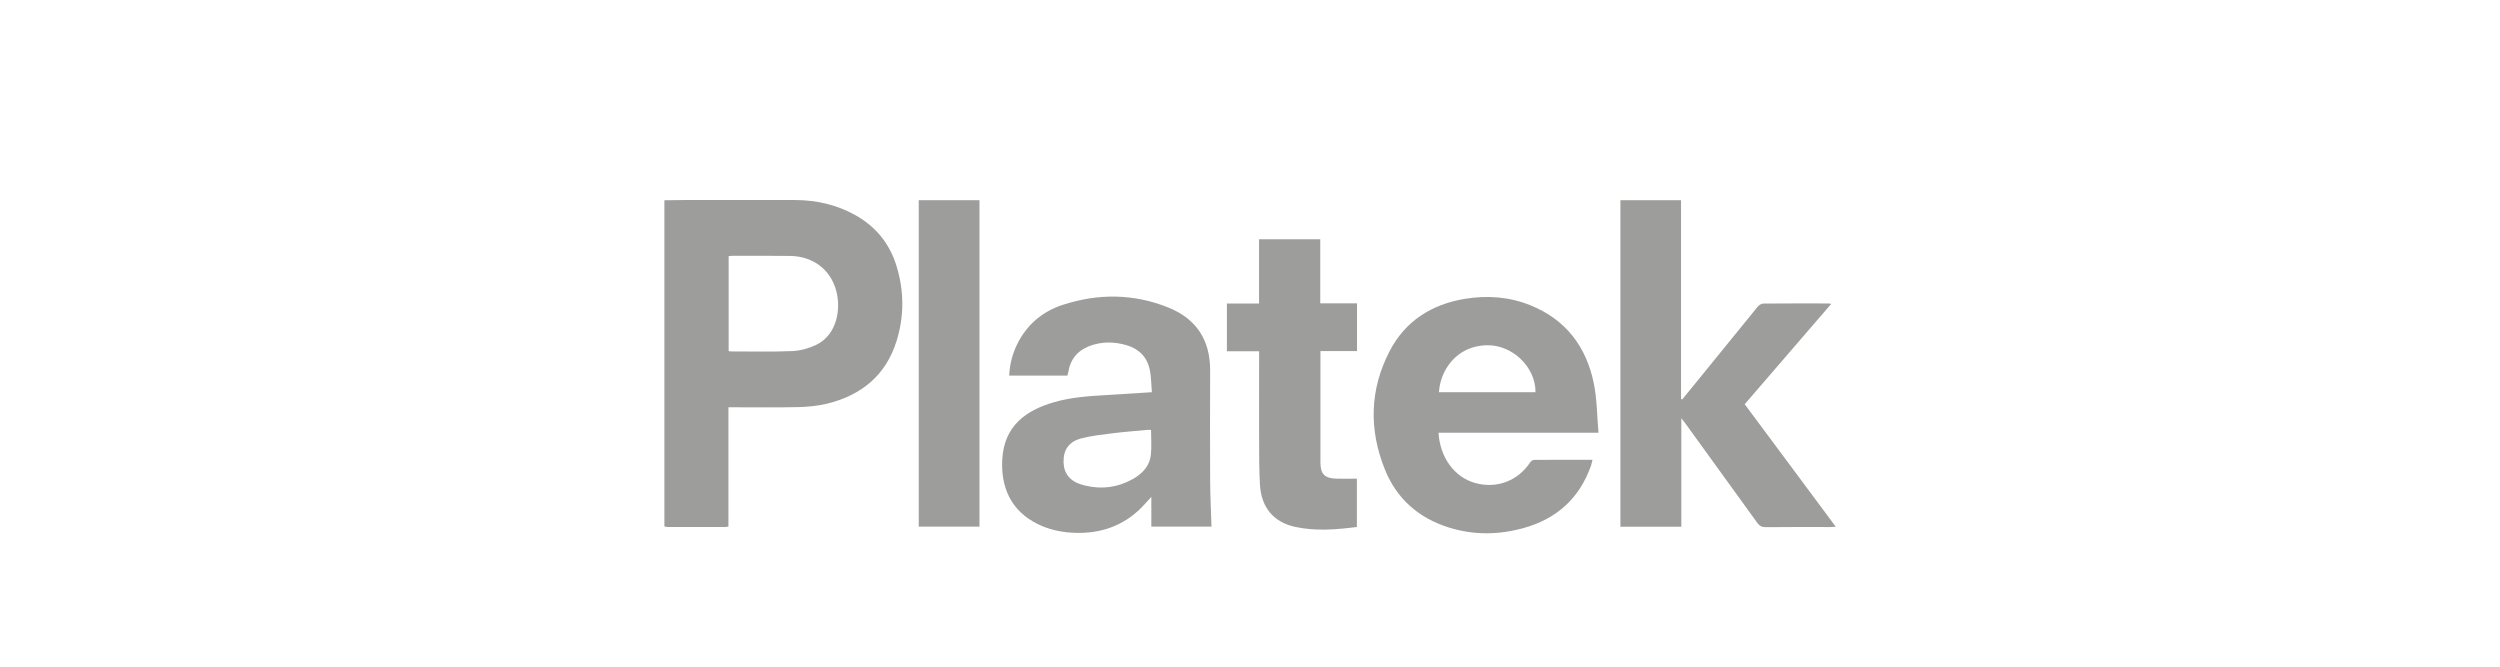
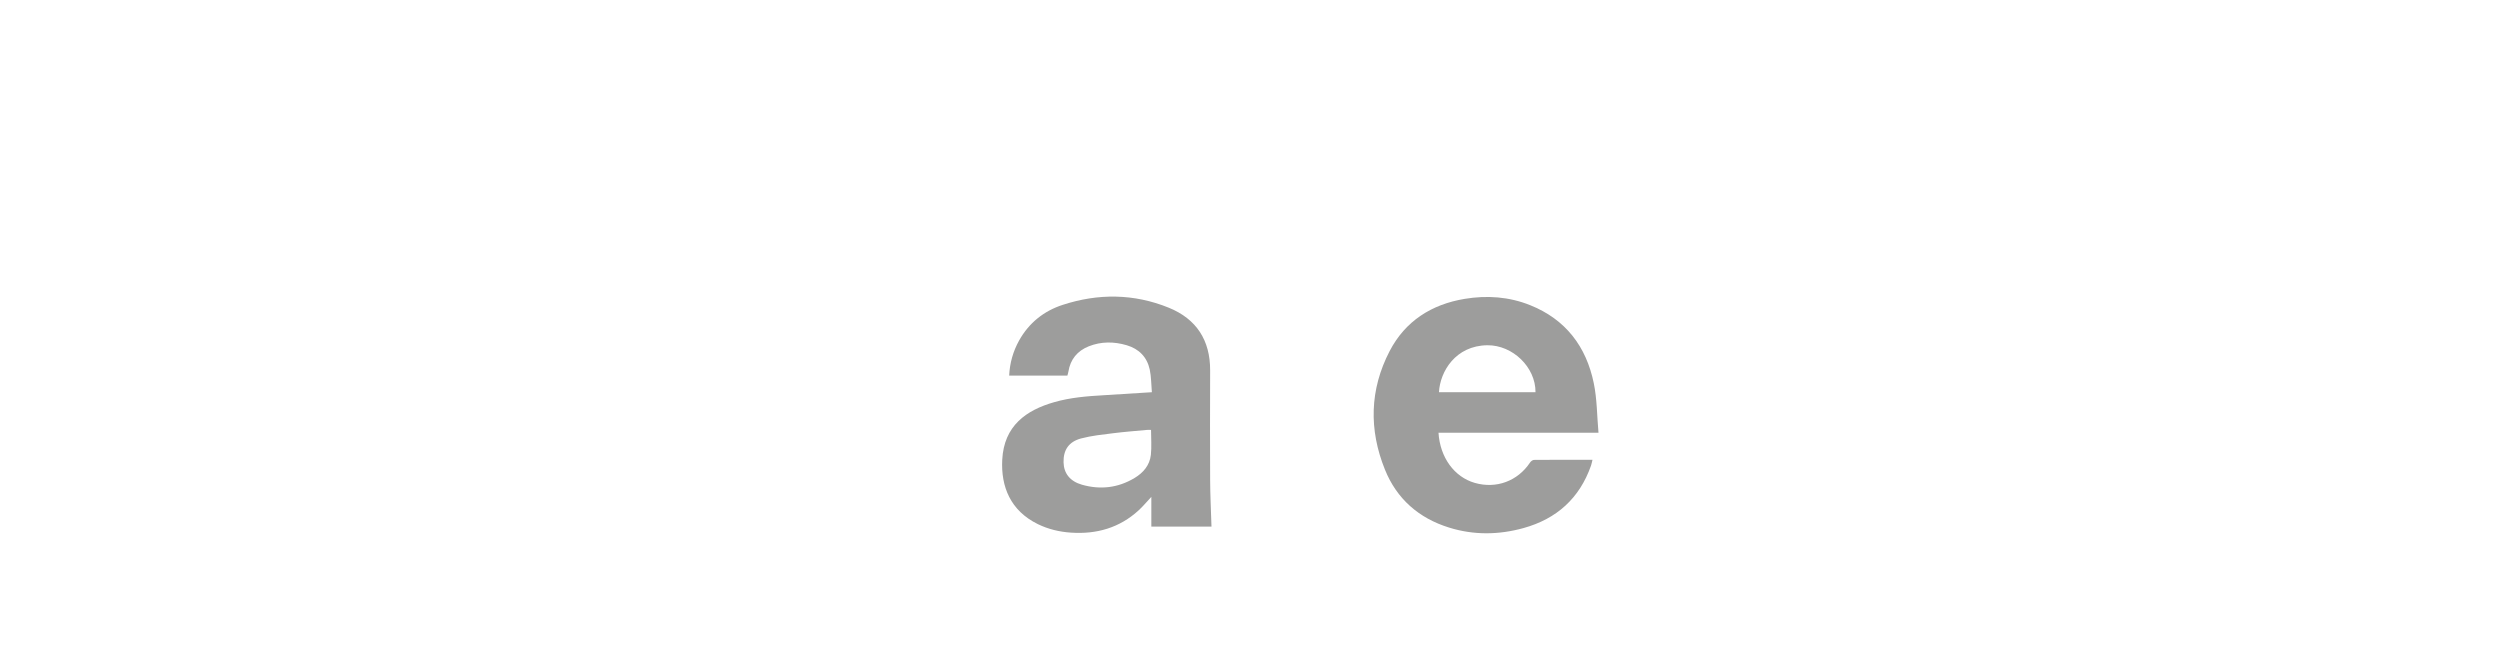
<svg xmlns="http://www.w3.org/2000/svg" id="Livello_1" viewBox="0 0 425.2 113.39">
  <defs>
    <style>.cls-1{fill:#9d9d9c;stroke-width:0px;}</style>
  </defs>
-   <path class="cls-1" d="M112.99,34.06c1.21-.01,2.42-.04,3.64-.04,6.21,0,12.41-.02,18.62,0,3.6.02,7.04.79,10.21,2.56,3.48,1.94,5.84,4.83,7.01,8.63,1.3,4.22,1.34,8.5.04,12.72-1.81,5.89-6,9.3-11.86,10.73-1.6.39-3.28.54-4.93.58-3.61.08-7.22.03-10.83.03h-1v20.28c-.23.04-.36.08-.5.08-3.3,0-6.6,0-9.9,0-.16,0-.32-.07-.49-.11,0-18.49,0-36.98,0-55.47ZM123.92,59.71c.15.03.26.06.37.06,3.5,0,6.99.09,10.48-.06,1.36-.06,2.8-.46,4.04-1.05,3.61-1.74,4.28-6.23,3.37-9.37-1.02-3.52-3.95-5.7-7.76-5.76-3.3-.05-6.6-.02-9.89-.02-.19,0-.38.03-.6.06v16.15Z" />
-   <path class="cls-1" d="M275.59,34.05h10.32v33.82c.07.02.14.04.21.06,1.13-1.39,2.26-2.77,3.39-4.16,3.14-3.87,6.28-7.75,9.44-11.61.22-.26.63-.53.95-.53,3.7-.04,7.39-.02,11.09-.02.11,0,.21.03.47.07-4.93,5.72-9.8,11.37-14.72,17.07,5.14,6.92,10.27,13.82,15.49,20.84-.42.02-.69.05-.96.05-3.67,0-7.34-.02-11.01.02-.65,0-1.01-.23-1.38-.73-4.08-5.67-8.19-11.33-12.28-16.98-.16-.22-.34-.43-.64-.82v18.46h-10.36v-55.53Z" />
  <path class="cls-1" d="M244.66,73.6c.26,4.21,2.69,7.53,6.17,8.53,3.65,1.05,7.29-.3,9.39-3.45.14-.22.45-.46.69-.46,3.27-.03,6.54-.02,9.94-.02-.09.37-.15.69-.25.99-1.95,5.56-5.85,9.06-11.47,10.62-4.21,1.17-8.47,1.23-12.67-.08-5.15-1.6-8.9-4.88-10.91-9.86-2.75-6.79-2.6-13.62.8-20.16,2.66-5.11,7.12-7.94,12.76-8.88,3.79-.63,7.54-.37,11.13,1.07,6.05,2.42,9.55,7.04,10.83,13.28.56,2.7.54,5.52.8,8.42h-27.22ZM261.16,66.7c.02-4.26-3.89-8.02-8.19-7.98-5.4.06-8.04,4.45-8.23,7.98h16.42Z" />
  <path class="cls-1" d="M195.91,66.71c-.12-1.35-.1-2.63-.36-3.85-.46-2.12-1.82-3.52-3.91-4.14-2.17-.64-4.34-.66-6.46.18-1.95.78-3.14,2.22-3.47,4.32-.03.22-.11.43-.17.66h-9.9c.1-2.16.67-4.13,1.69-5.97,1.67-2.99,4.21-5.02,7.42-6.06,6.04-1.97,12.11-1.92,18.02.48,4.72,1.91,7.07,5.54,7.05,10.67-.02,6.2-.03,12.4,0,18.6.01,2.64.15,5.27.23,7.97h-10.23v-5.06c-.79.84-1.42,1.61-2.15,2.28-3.26,2.99-7.17,4.1-11.53,3.8-1.96-.13-3.84-.58-5.61-1.44-4.7-2.3-6.3-6.41-6.07-10.94.29-5.81,4.09-8.45,8.84-9.81,2.75-.79,5.59-1.02,8.43-1.18,2.64-.15,5.29-.33,8.16-.51ZM195.77,73.12c-.26,0-.48-.02-.7,0-1.91.18-3.82.32-5.72.56-1.84.23-3.7.42-5.48.89-2.12.57-3.03,1.99-2.98,4.06.04,1.88,1.1,3.23,3.13,3.81,3.13.89,6.14.54,8.94-1.14,1.49-.89,2.58-2.17,2.78-3.93.15-1.38.03-2.79.03-4.25Z" />
-   <path class="cls-1" d="M214.14,59.74h-5.47v-8.11h5.47v-10.93h10.41v10.89h6.25v8.12h-6.22c0,.39,0,.69,0,.99,0,5.98,0,11.95,0,17.93,0,1.97.68,2.71,2.67,2.78,1.15.04,2.31,0,3.53,0v8.22c-3.51.45-7.02.74-10.51-.02-3.68-.8-5.76-3.32-5.98-7.19-.14-2.42-.13-4.84-.14-7.26-.02-4.76,0-9.53,0-14.29,0-.33,0-.67,0-1.13Z" />
-   <path class="cls-1" d="M156.26,34.05h10.33v55.52h-10.33v-55.52Z" />
</svg>